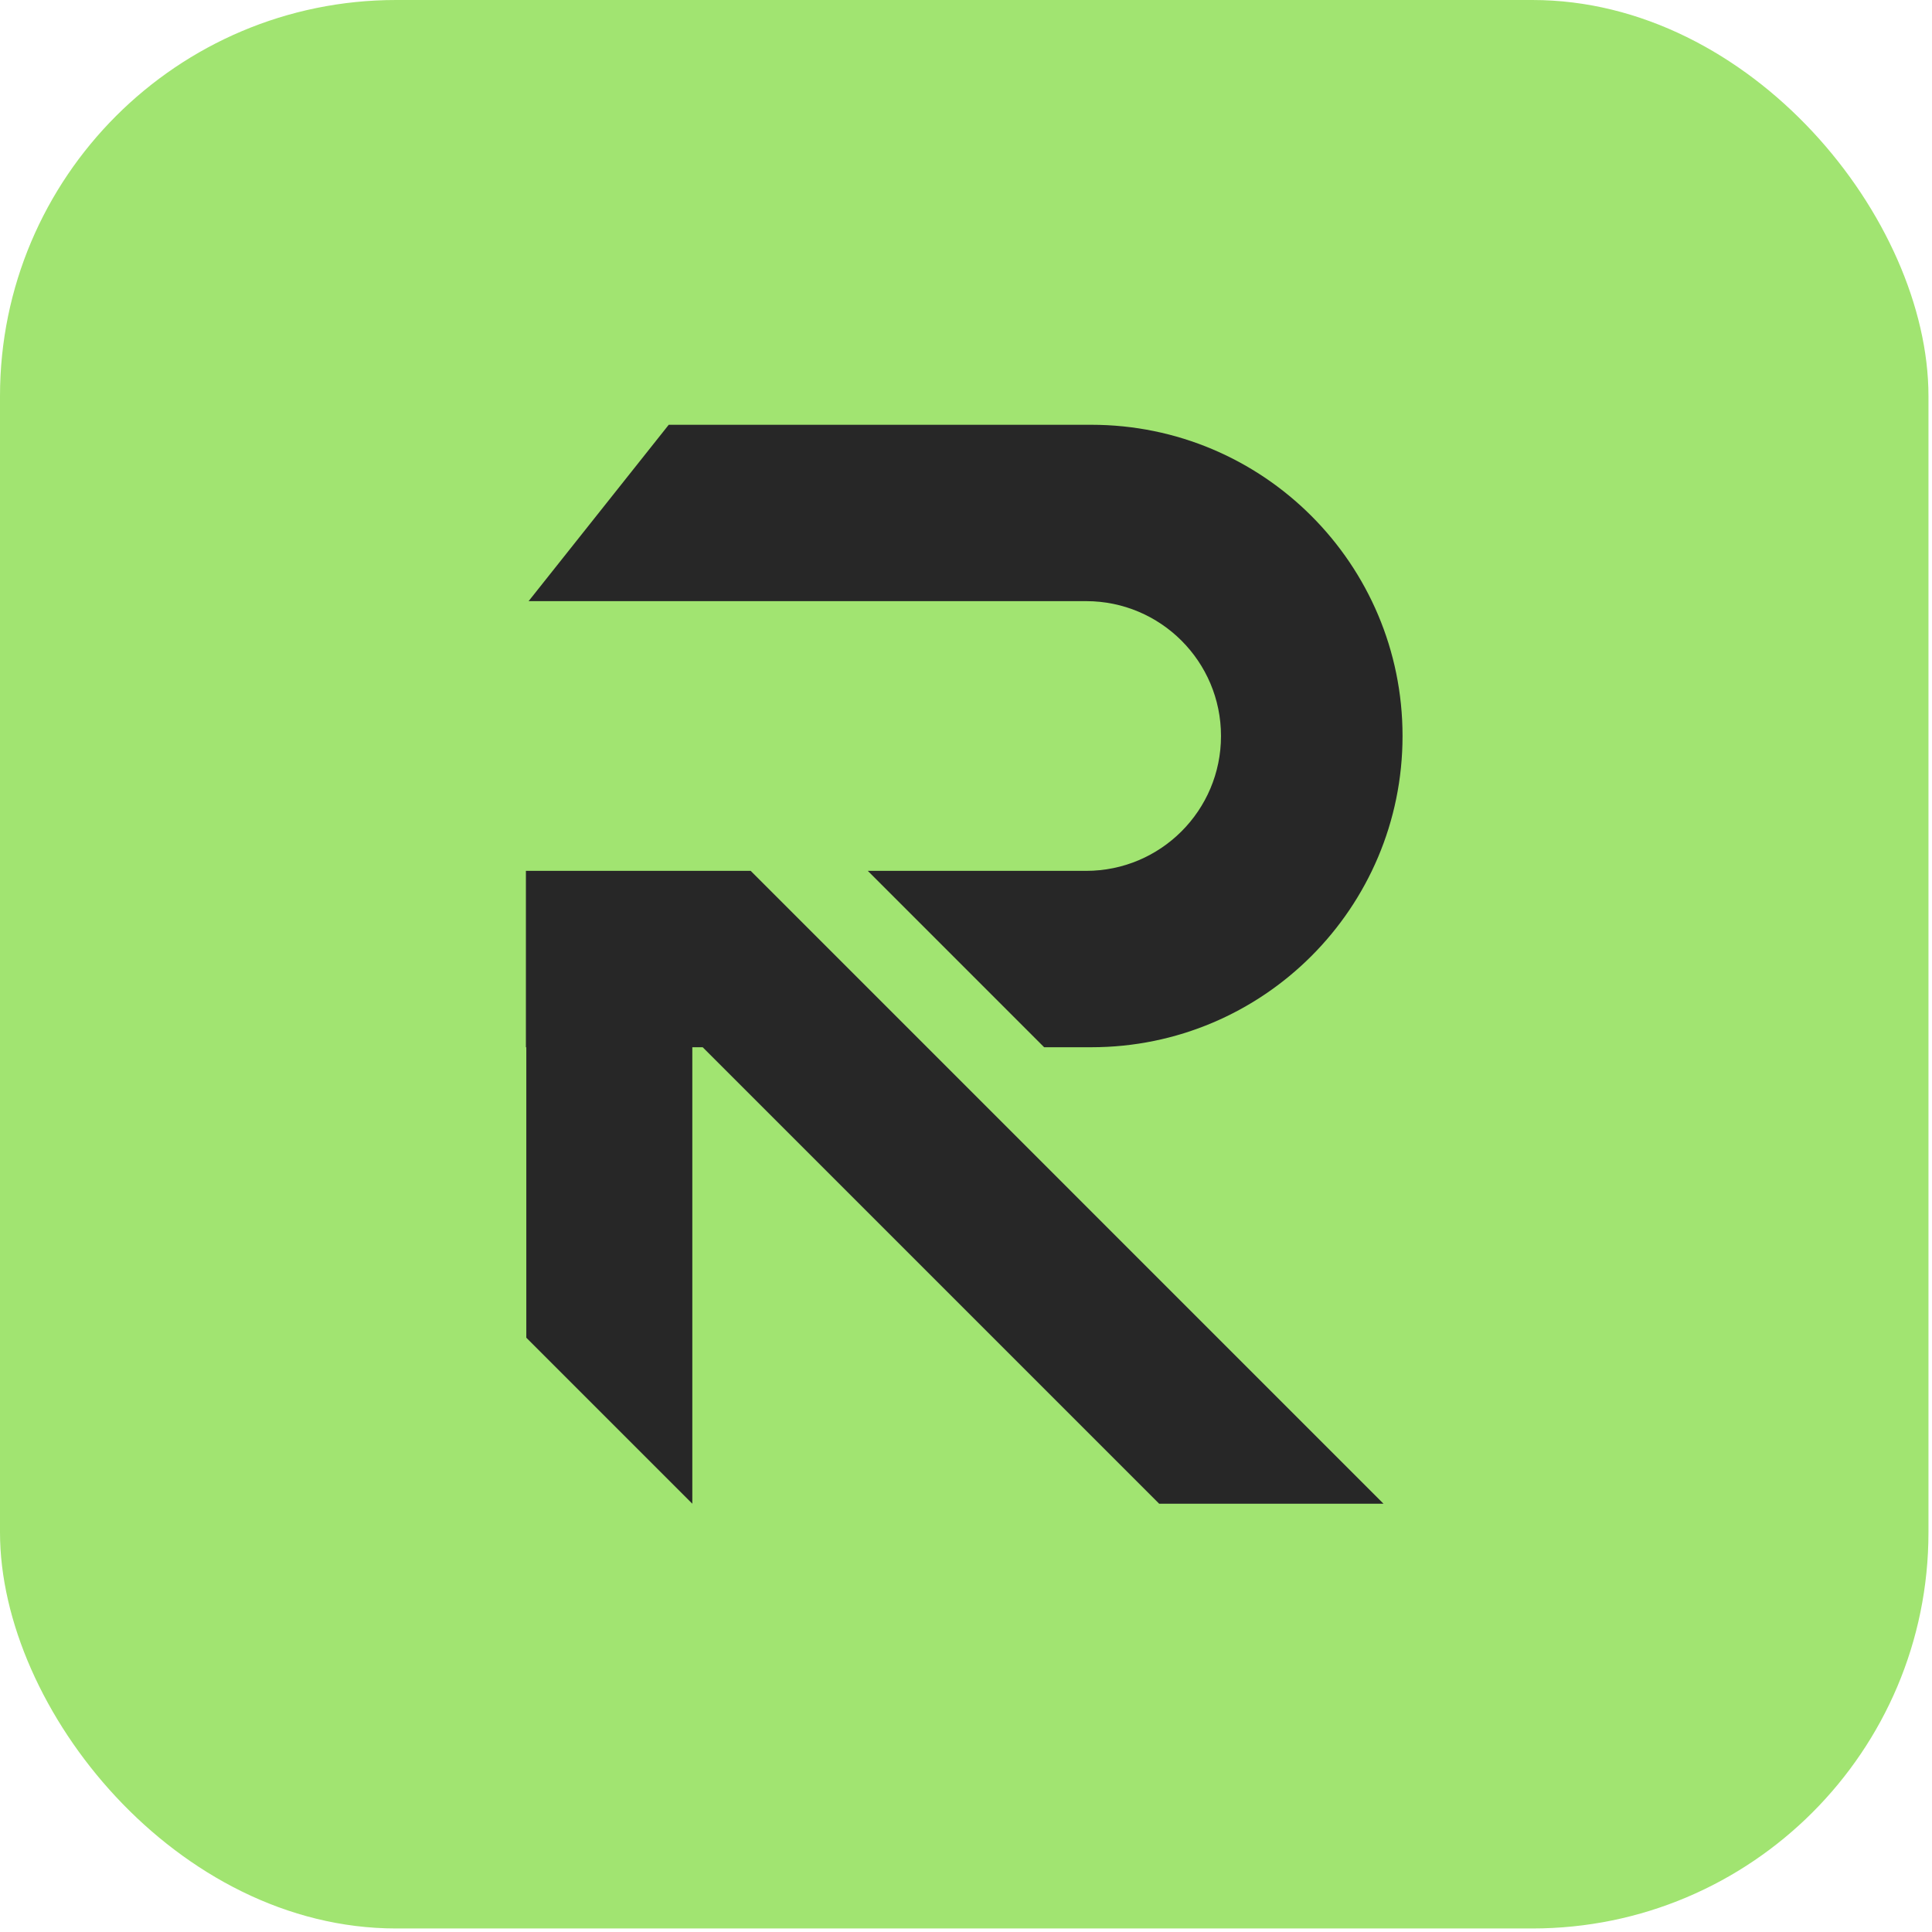
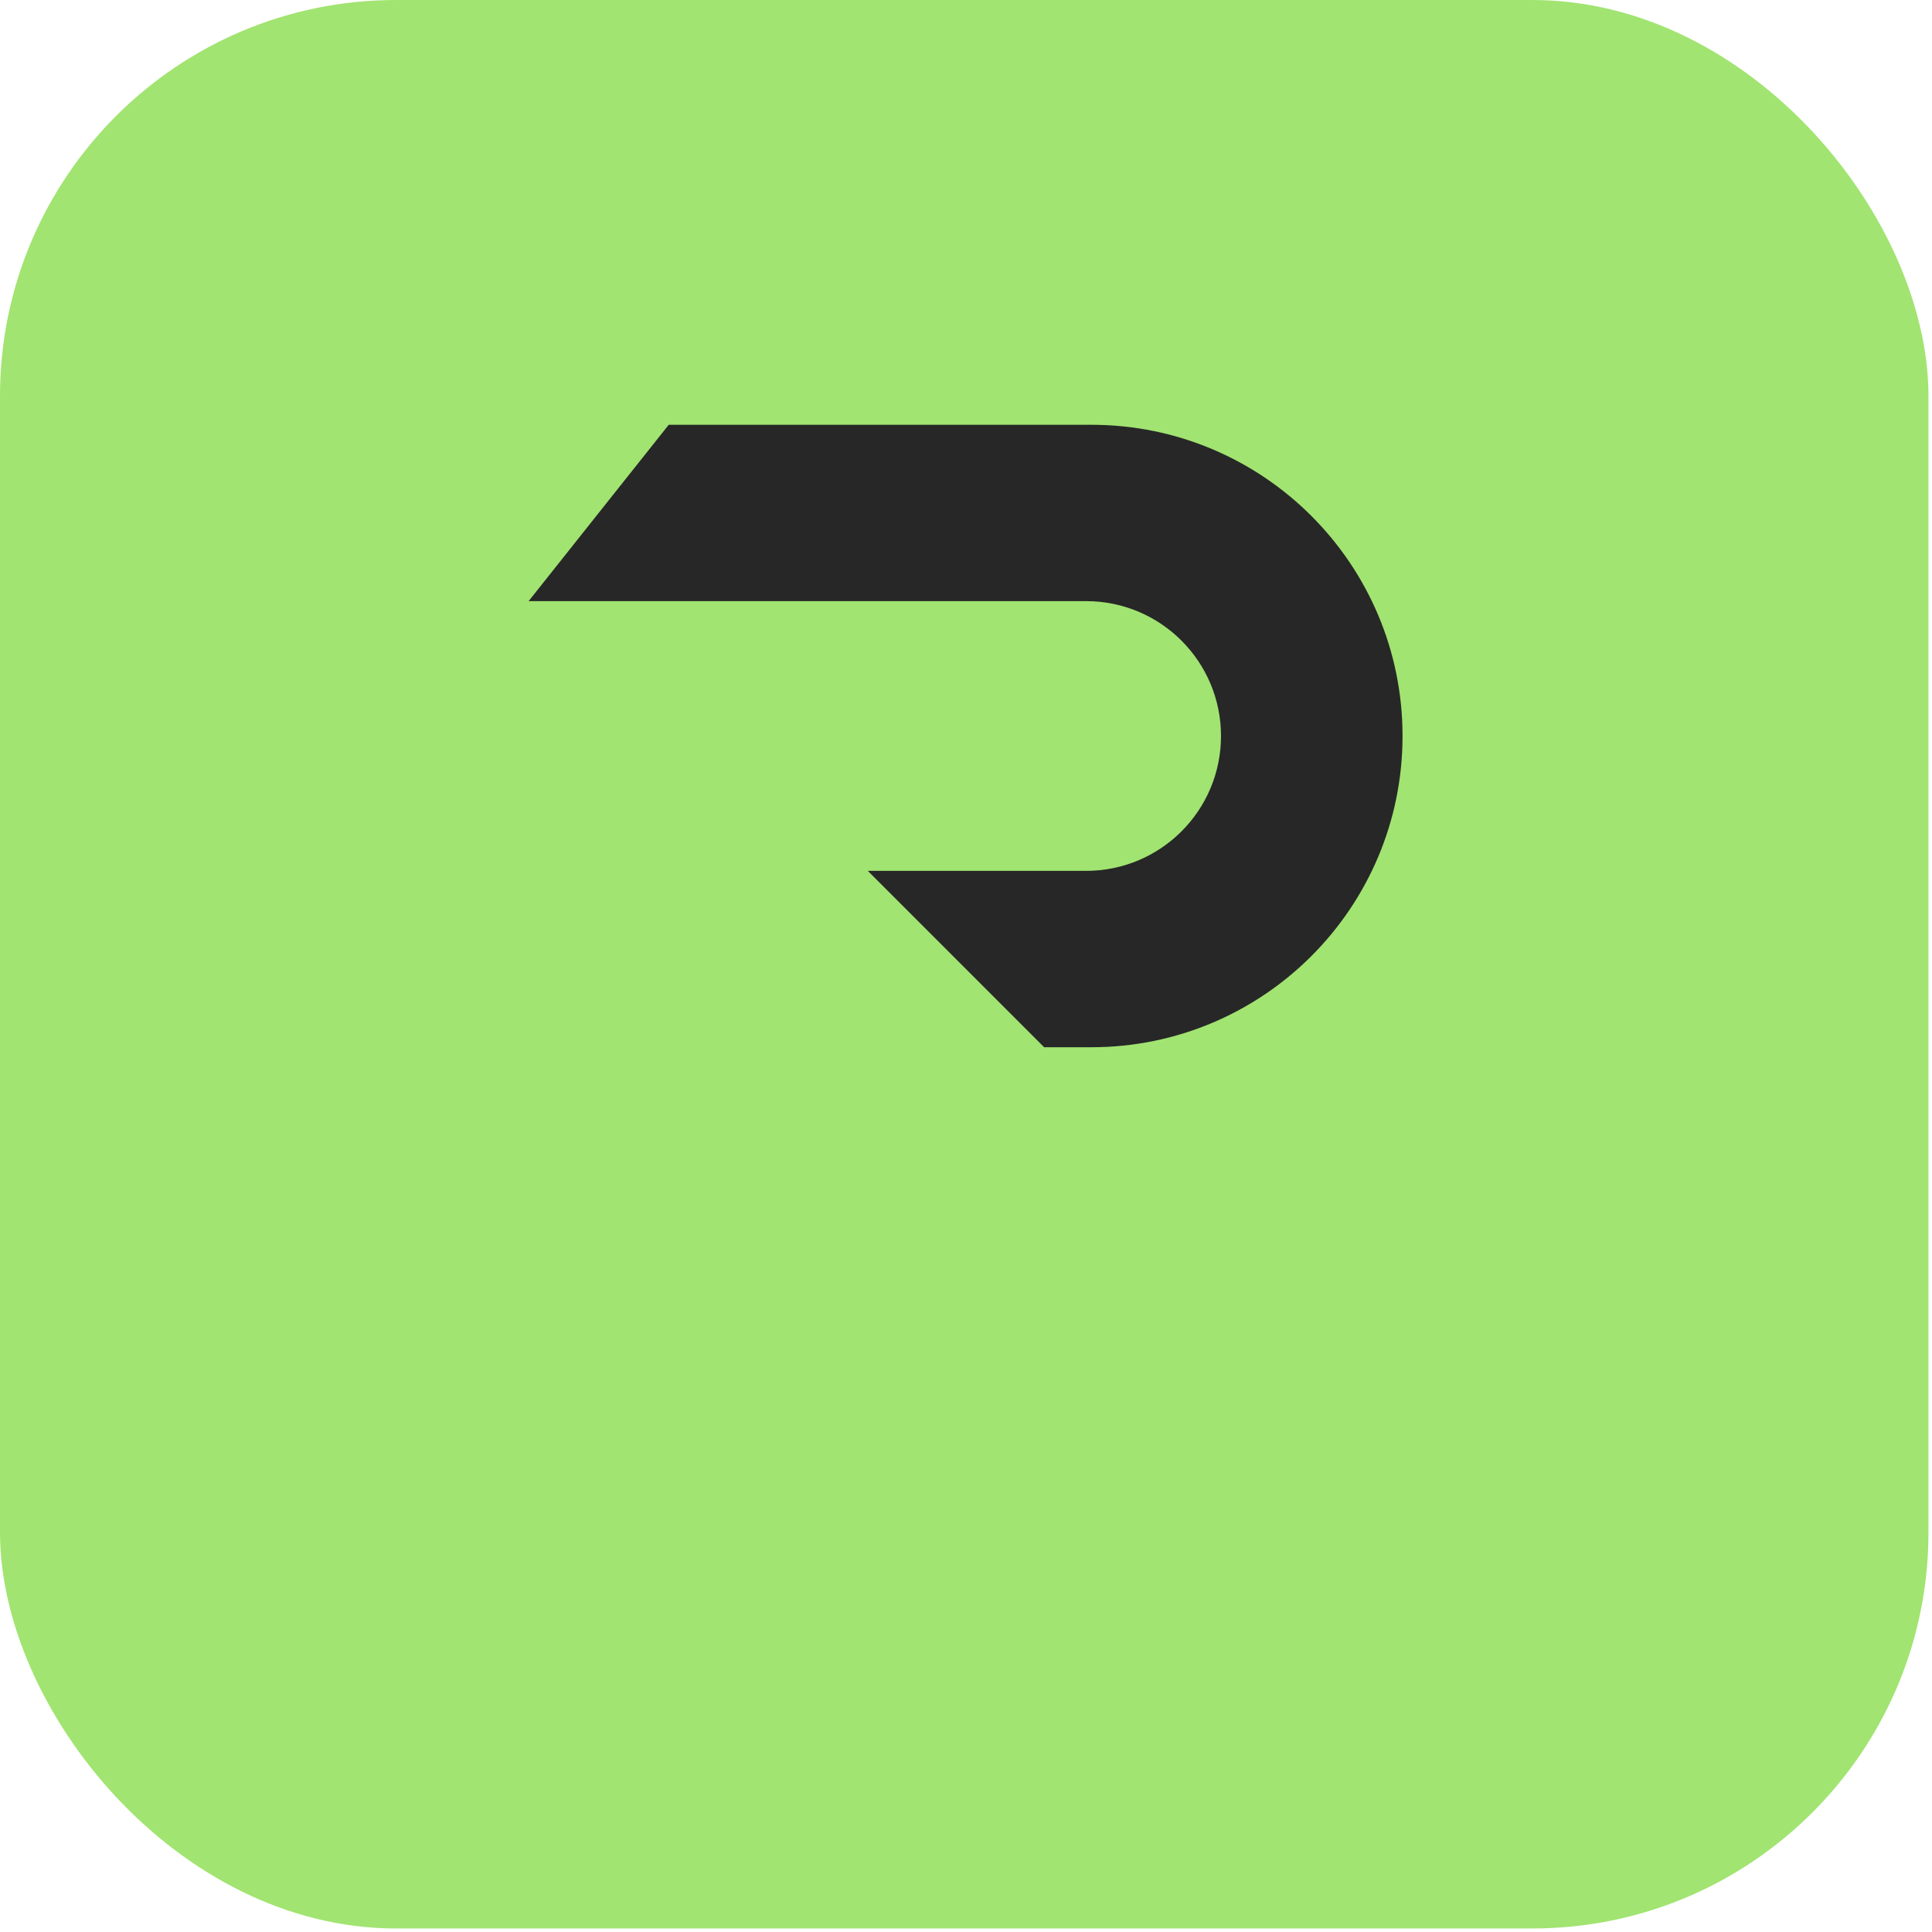
<svg xmlns="http://www.w3.org/2000/svg" width="82" height="82" viewBox="0 0 82 82" fill="none">
  <rect width="81.85" height="81.85" rx="16.812" fill="#A1E471" />
-   <path d="M31.861 36.962L58.72 63.822H49.198L29.824 44.448H29.384V63.822L22.338 56.776V44.448H22.321V36.962H31.861Z" fill="#272727" />
  <path d="M46.319 18.029C53.614 18.029 59.528 23.943 59.528 31.238C59.528 38.533 53.614 44.448 46.319 44.448H44.317L36.832 36.962H46.098C49.26 36.962 51.823 34.4 51.823 31.238C51.823 28.077 49.26 25.514 46.098 25.514H22.436L28.383 18.029H46.319Z" fill="#272727" />
</svg>